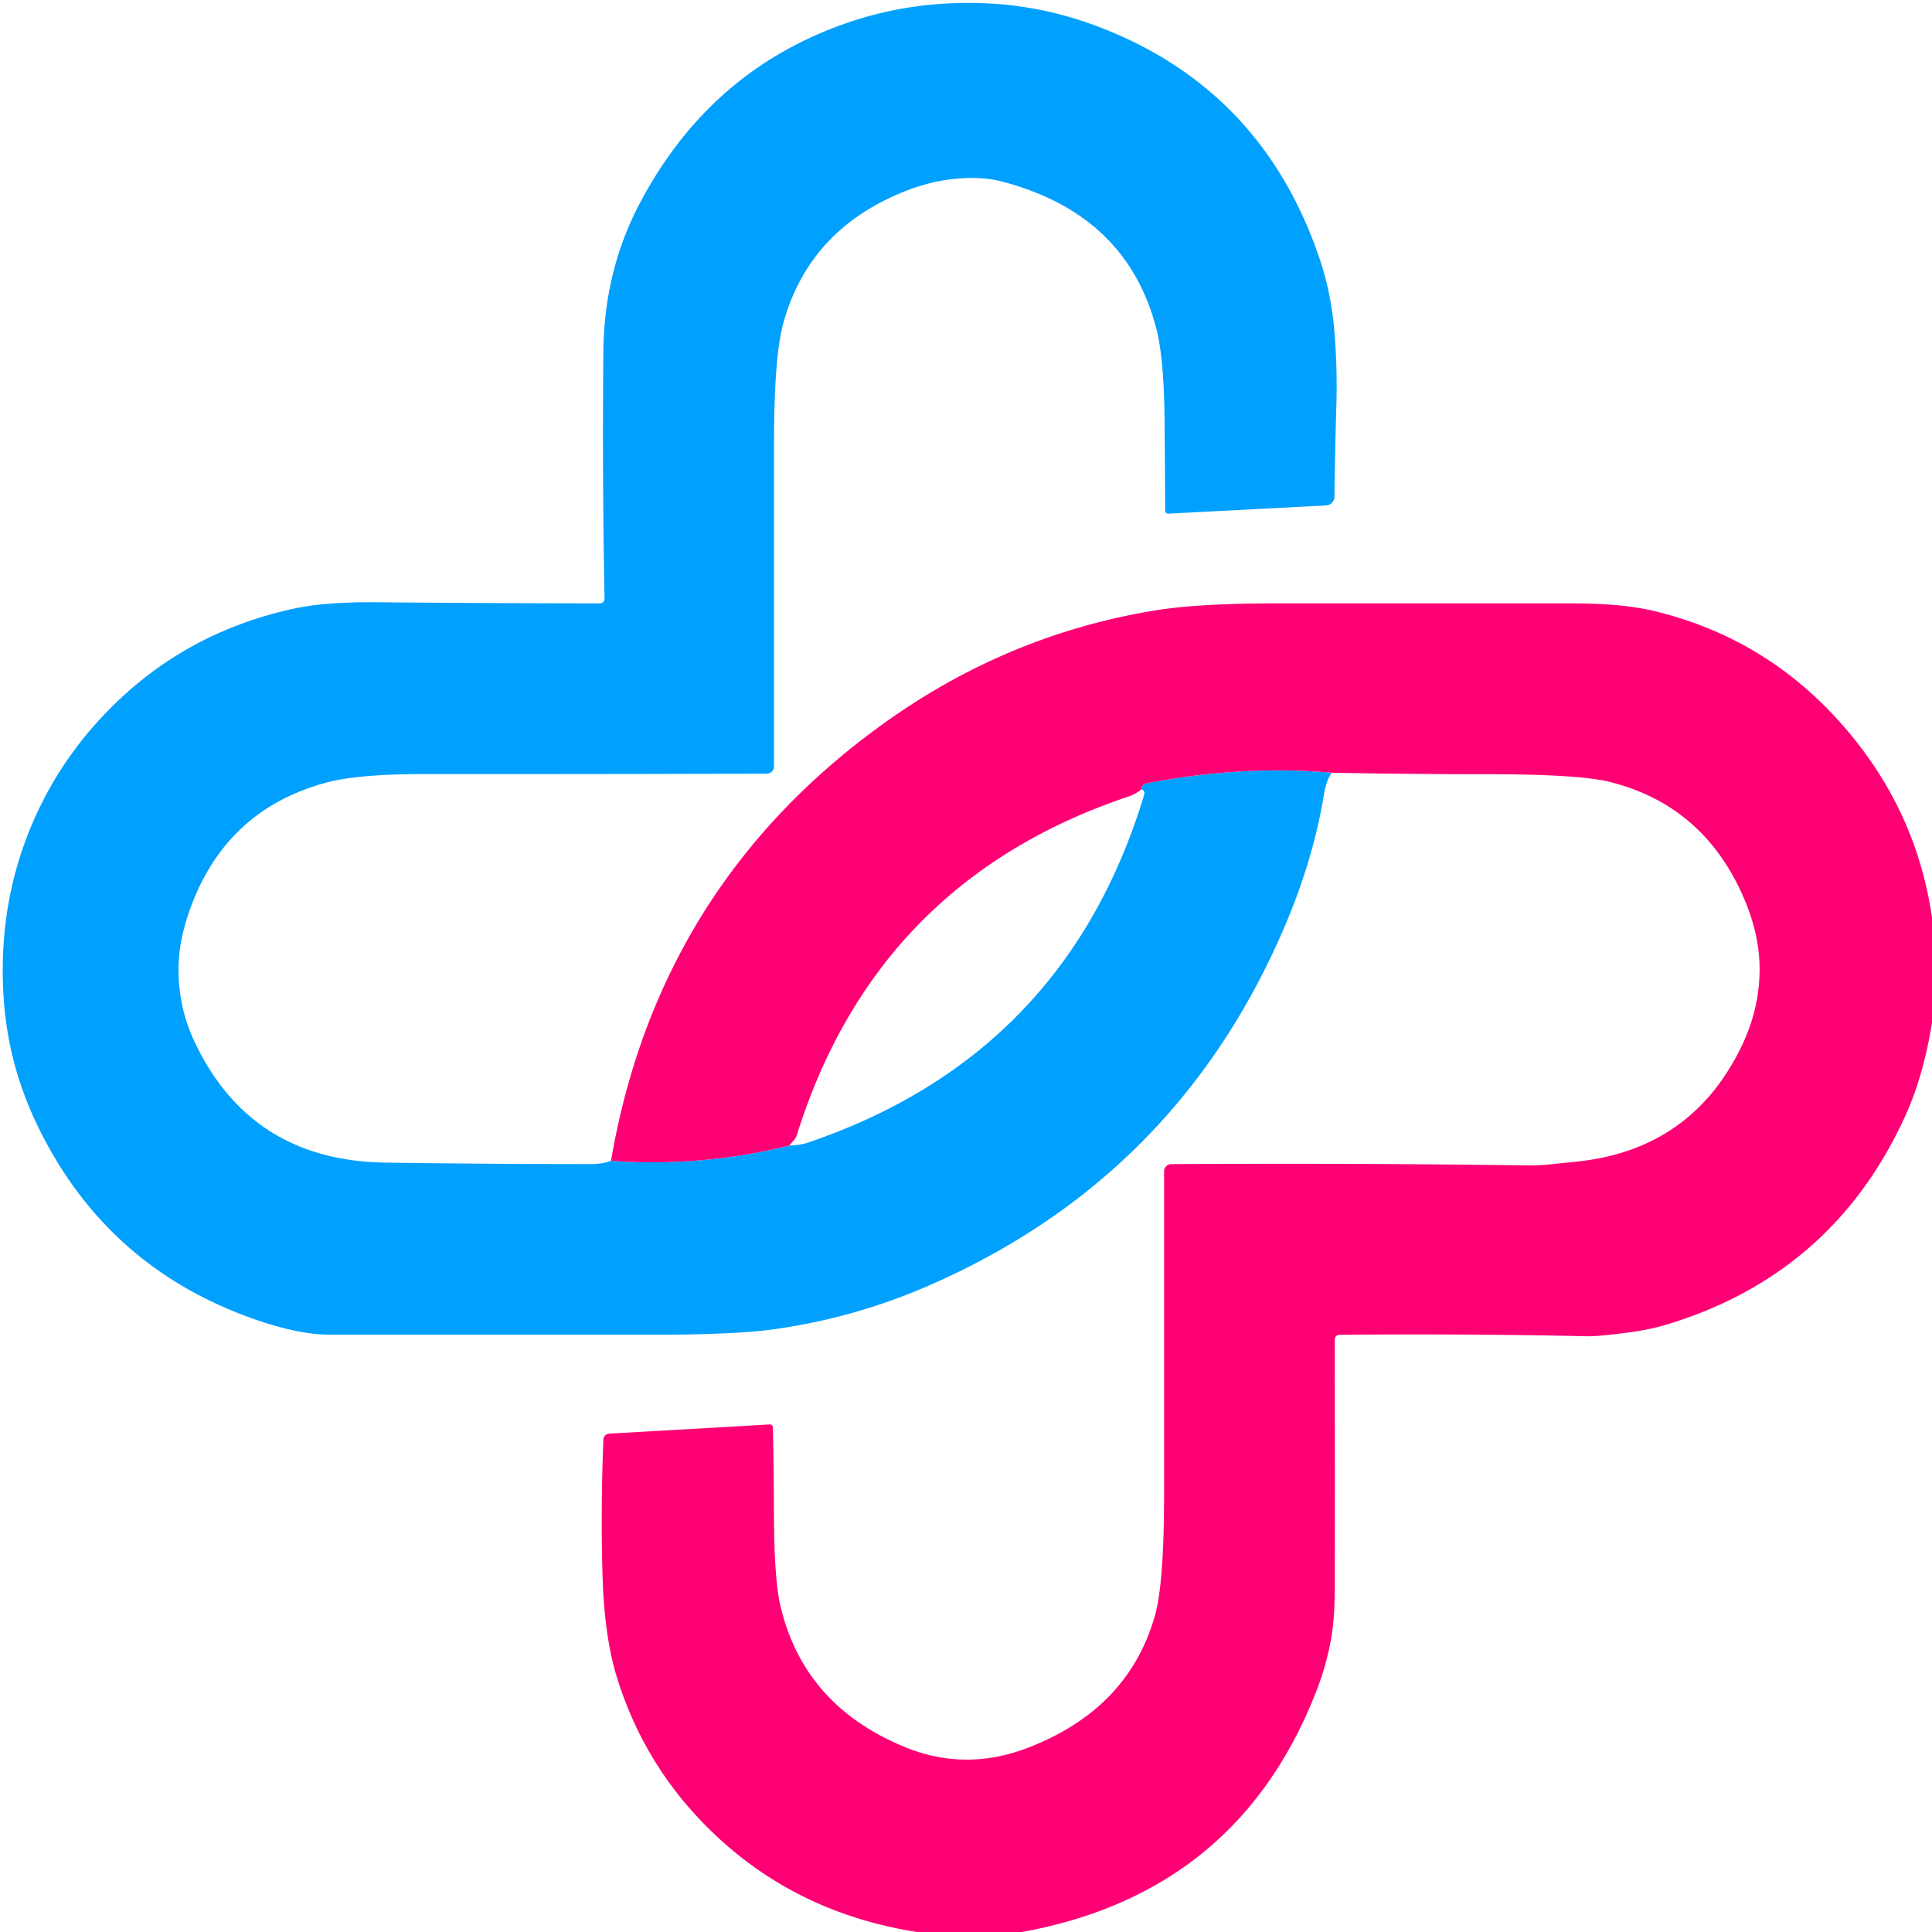
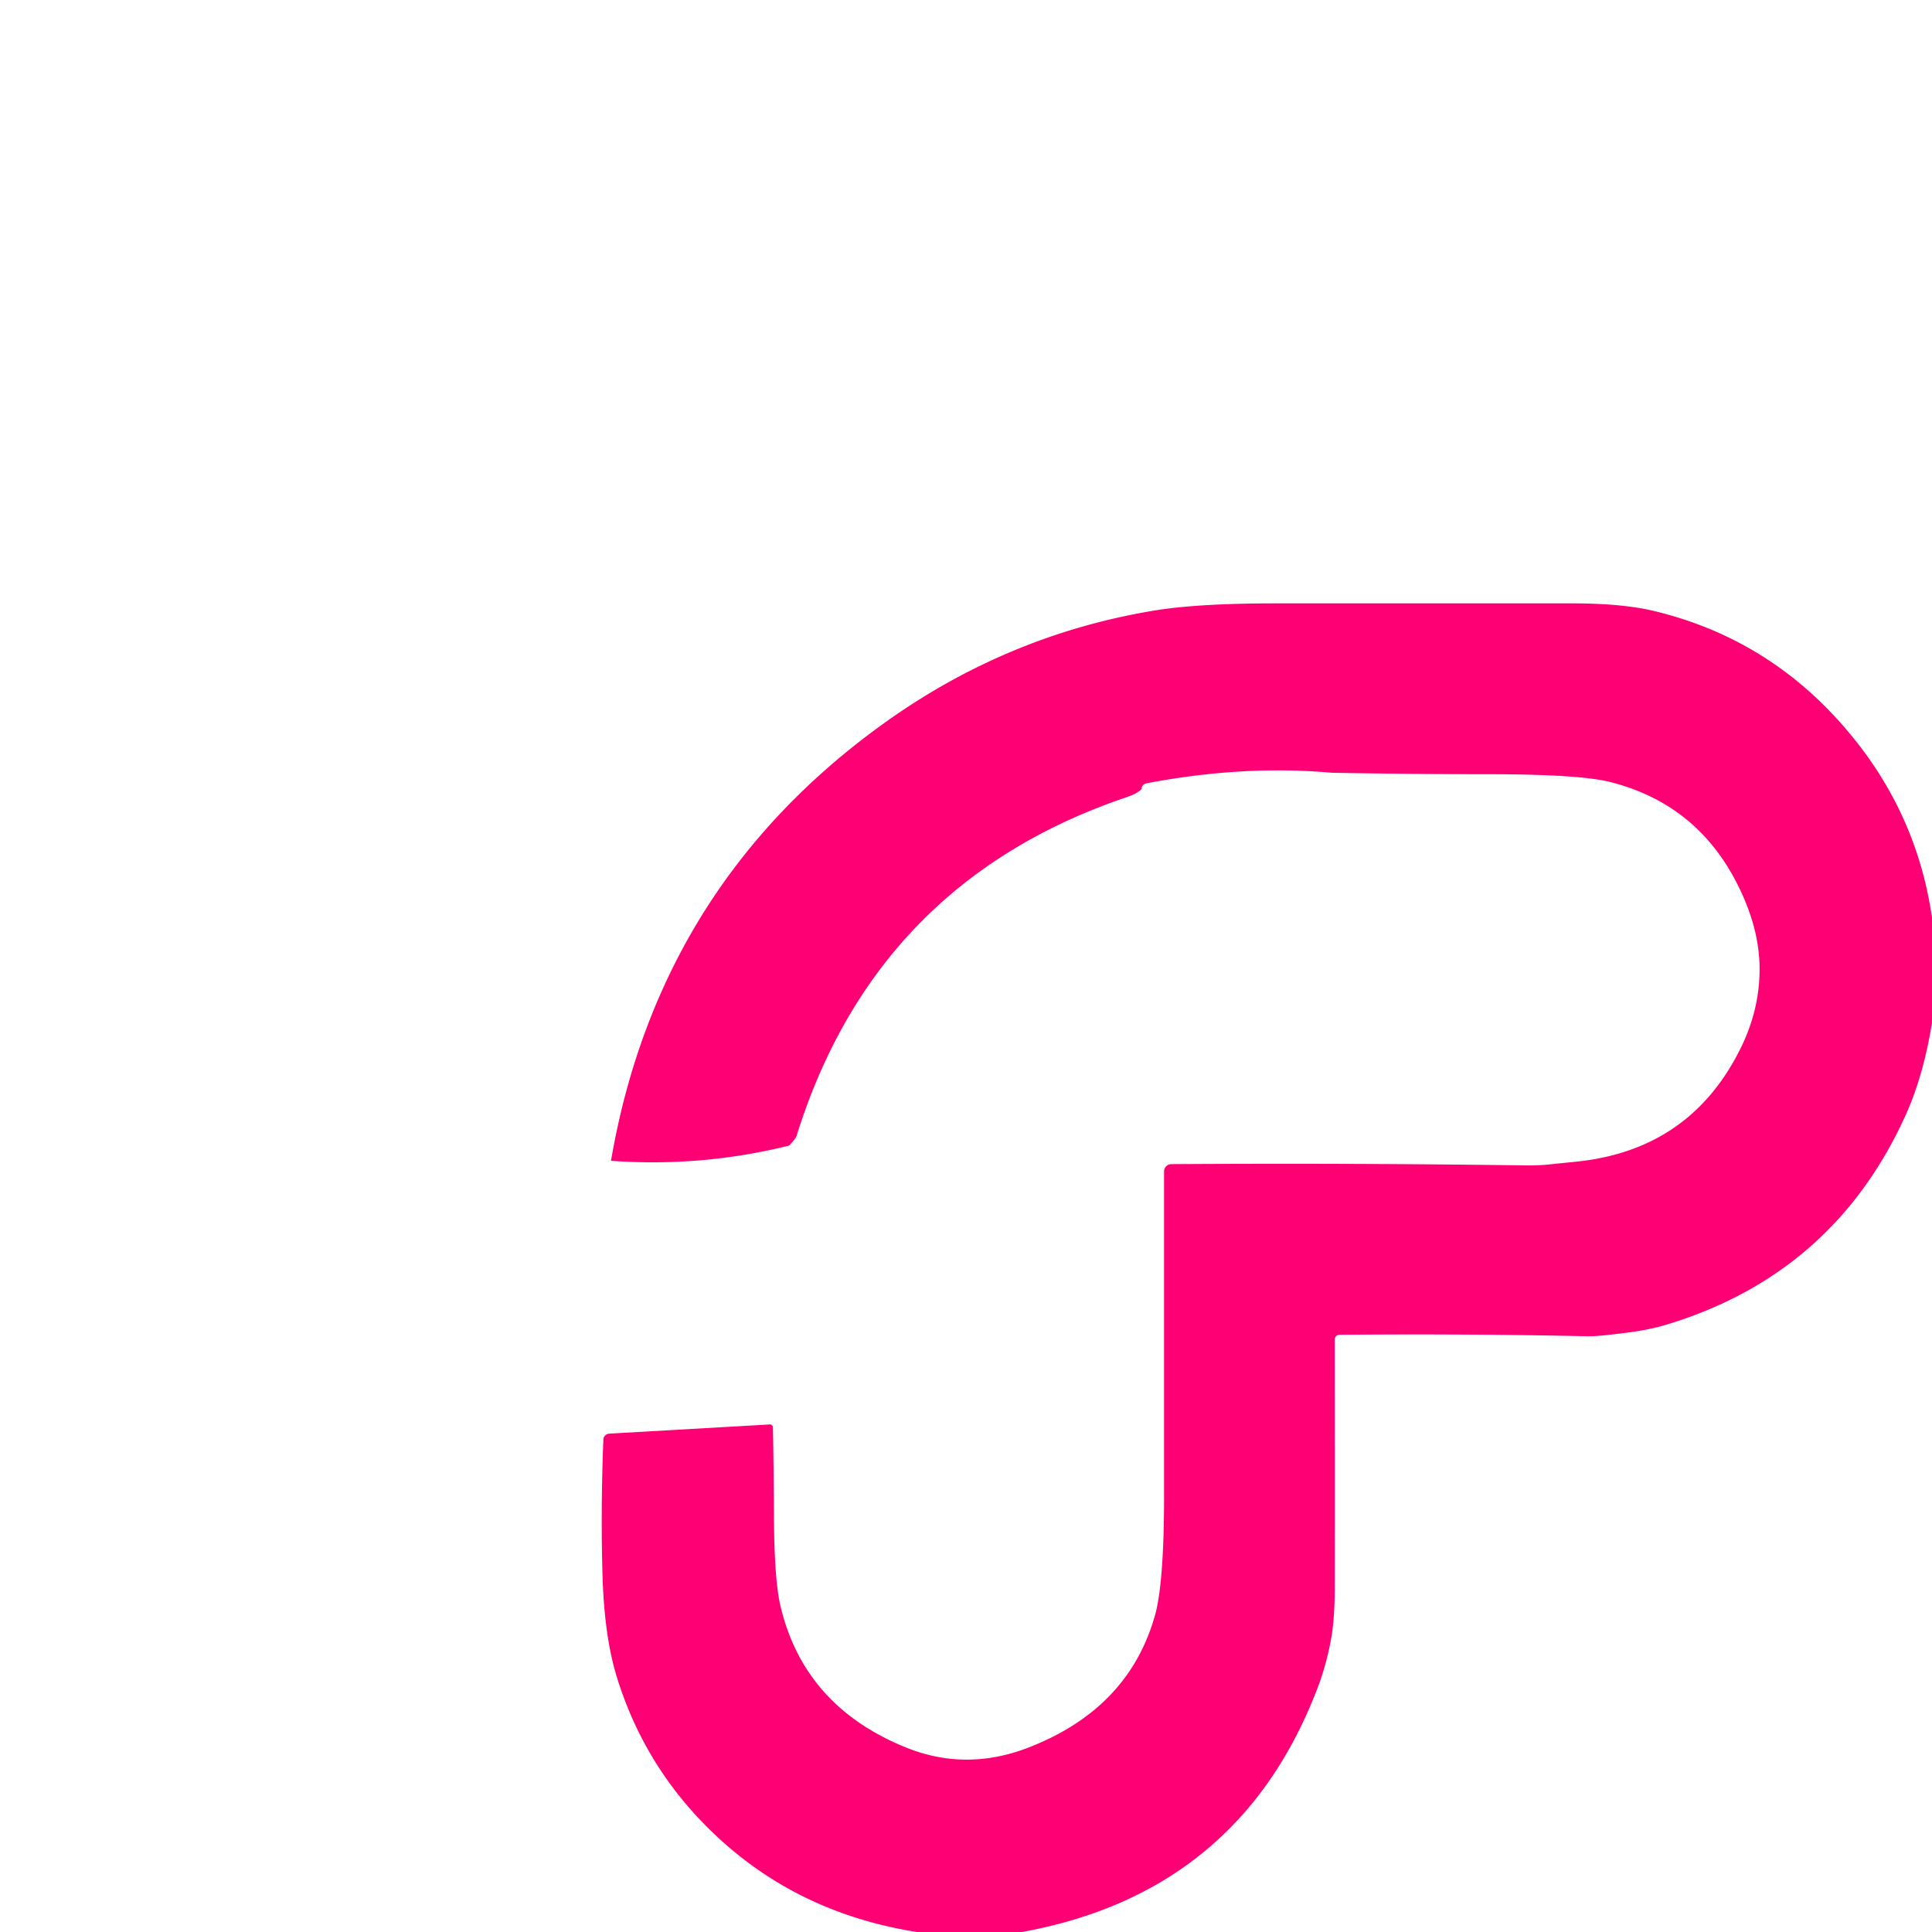
<svg xmlns="http://www.w3.org/2000/svg" viewBox="0 0 317 317">
-   <path fill="#00a0ff" d="M 100.25,190.46 Q 115.09,191.54 129.50,187.96 Q 131.33,187.90 132.50,187.50 Q 174.79,173.18 187.72,130.45 Q 187.93,129.76 187.29,129.50 Q 187.30,128.68 188.25,128.50 Q 204.05,125.50 218.50,126.79 Q 217.60,128.12 217.25,130.25 Q 215.51,140.86 210.93,151.68 Q 193.37,193.14 152.25,211.00 Q 140.11,216.27 126.95,218.11 Q 120.56,219.00 107.00,219.00 Q 80.62,219.00 54.25,219.00 Q 49.36,219.00 42.74,216.79 Q 17.50,208.38 6.04,184.45 Q 1.22,174.40 0.57,163.26 Q -0.38,147.19 6.14,133.25 Q 10.36,124.22 17.45,116.88 Q 29.96,103.92 47.90,99.93 Q 53.21,98.74 61.70,98.82 Q 79.83,98.98 98.45,99.00 A 0.74,0.74 89.6 0 0 99.19,98.25 Q 98.81,78.03 99.00,57.75 Q 99.12,44.51 104.91,33.48 Q 116.63,11.15 139.75,3.50 Q 149.96,0.12 161.24,0.52 Q 171.18,0.86 180.71,4.57 Q 207.17,14.86 216.51,42.42 Q 218.40,47.98 218.94,54.31 Q 219.45,60.38 219.27,66.50 Q 219.04,74.47 218.95,81.53 A 1.44,1.42 -1.1 0 1 217.59,82.93 L 191.69,84.28 A 0.49,0.47 -1.8 0 1 191.18,83.82 Q 191.15,76.38 191.08,68.93 Q 190.98,58.93 189.79,54.17 Q 184.98,35.10 164.25,29.75 Q 160.91,28.89 156.36,29.38 Q 152.60,29.79 148.80,31.26 Q 132.91,37.42 128.56,52.89 Q 127.00,58.43 127.00,72.75 Q 127.00,99.25 127.00,125.77 A 1.17,1.17 -0.2 0 1 125.84,126.94 Q 97.78,127.03 69.65,127.01 Q 58.71,127.00 53.49,128.42 Q 36.67,132.98 30.92,149.92 Q 29.08,155.32 29.31,160.28 Q 29.56,165.84 31.81,170.69 Q 41.01,190.45 63.25,190.76 Q 80.00,191.00 96.75,191.00 Q 98.92,191.00 100.25,190.46 Z" />
  <path fill="#fe0074" d="M 317.00,150.56 Q 317.00,159.19 317.00,167.81 Q 315.59,176.52 312.69,182.94 Q 300.94,208.93 273.65,217.28 Q 270.74,218.17 267.14,218.64 Q 262.13,219.29 260.50,219.25 Q 240.63,218.82 219.76,219.01 A 0.77,0.77 -0.4 0 0 219.00,219.78 Q 219.03,240.41 219.01,260.25 Q 219.00,265.50 218.44,268.70 Q 217.67,273.05 216.19,276.94 Q 203.40,310.51 167.69,317.00 Q 159.06,317.00 150.44,317.00 Q 129.63,313.72 115.50,299.25 Q 105.42,288.93 101.17,275.04 Q 99.18,268.52 98.87,258.75 Q 98.54,247.87 99.00,236.20 A 1.03,1.00 -0.6 0 1 99.97,235.23 L 126.31,233.72 A 0.49,0.48 87.7 0 1 126.82,234.20 Q 126.96,241.55 126.99,248.91 Q 127.04,259.19 128.06,263.52 Q 131.93,279.91 148.56,286.69 Q 158.51,290.74 168.85,286.70 Q 185.17,280.33 189.49,265.11 Q 191.00,259.80 191.00,245.25 Q 191.00,219.09 191.00,192.19 A 1.18,1.18 45.0 0 1 192.18,191.01 Q 221.96,190.83 250.50,191.22 Q 252.47,191.25 254.49,191.03 Q 256.49,190.82 258.49,190.62 Q 277.38,188.74 285.64,171.91 Q 288.72,165.64 288.71,158.97 Q 288.71,152.91 285.71,146.41 Q 279.10,132.05 264.15,128.30 Q 259.11,127.04 244.25,127.03 Q 231.37,127.03 218.50,126.79 Q 204.05,125.50 188.25,128.50 Q 187.30,128.68 187.29,129.50 Q 186.48,130.25 185.00,130.75 Q 143.73,144.65 130.71,186.34 Q 130.59,186.70 130.20,187.16 L 129.50,187.96 Q 115.09,191.54 100.25,190.46 Q 108.01,145.30 144.97,118.72 Q 165.18,104.19 189.32,100.19 Q 196.49,99.00 209.25,99.00 Q 233.59,99.00 257.94,99.00 Q 266.22,99.00 271.43,100.26 Q 291.63,105.12 304.79,121.95 Q 314.69,134.60 317.00,150.56 Z" />
</svg>